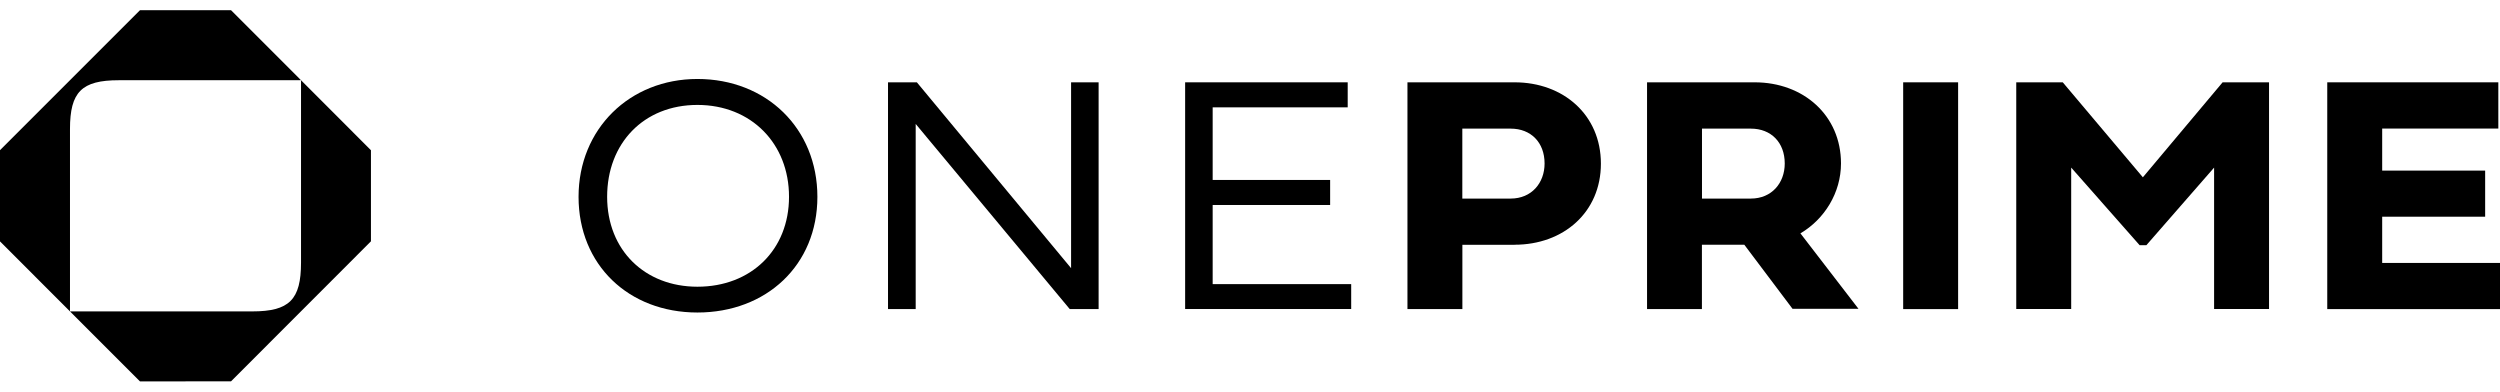
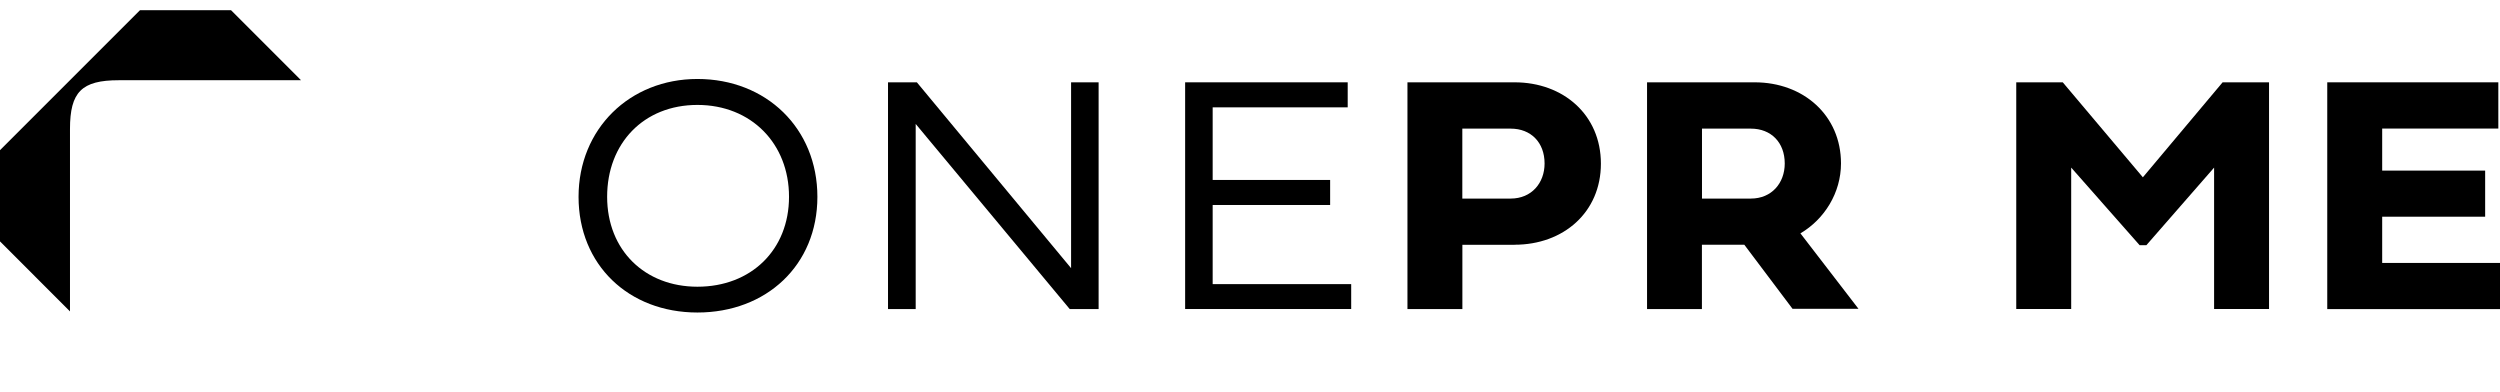
<svg xmlns="http://www.w3.org/2000/svg" width="166" height="26" viewBox="0 0 166 26" fill="none">
  <g clip-path="url(#clip0_1_814)">
    <path d="M46.308 5.244C50.886 5.244 54.275 8.527 54.275 13.07C54.275 17.612 50.882 20.751 46.308 20.751C41.735 20.751 38.416 17.58 38.416 13.07C38.416 8.56 41.809 5.244 46.308 5.244ZM46.308 19.038C49.868 19.038 52.391 16.598 52.391 13.065C52.391 9.532 49.877 6.967 46.308 6.967C42.739 6.967 40.314 9.518 40.314 13.065C40.314 16.612 42.818 19.038 46.308 19.038Z" fill="black" />
    <path d="M72.948 20.524H71.032L60.802 8.23V20.524H58.964V5.466H60.88L71.12 17.806V5.466H72.948V20.519V20.524Z" fill="black" />
    <path d="M78.693 20.524V5.466H89.487V7.128H80.521V11.949H88.321V13.611H80.521V18.866H89.719V20.519H78.693V20.524Z" fill="black" />
    <path d="M100.569 16.255H97.102V20.524H93.455V5.466H100.569C103.814 5.466 106.3 7.638 106.3 10.865C106.3 14.092 103.819 16.25 100.569 16.25V16.255ZM97.098 8.541V13.185H100.31C101.694 13.185 102.56 12.152 102.56 10.856C102.56 9.457 101.653 8.541 100.31 8.541H97.098Z" fill="black" />
    <path d="M113.012 20.524H109.364V5.466H116.511C119.756 5.466 122.242 7.67 122.242 10.851C122.242 12.8 121.145 14.555 119.548 15.495L123.404 20.506H119.025L115.822 16.25H113.007V20.519L113.012 20.524ZM113.012 8.541V13.185H116.257C117.641 13.185 118.507 12.152 118.507 10.856C118.507 9.457 117.599 8.541 116.257 8.541H113.012Z" fill="black" />
-     <path d="M130.019 20.524H126.371V5.466H130.019V20.519V20.524Z" fill="black" />
    <path d="M136.967 5.466L142.286 11.773L147.581 5.466H150.664V20.519H147.016V11.129L142.517 16.283H142.073L137.527 11.129V20.519H133.879V5.466H136.962H136.967Z" fill="black" />
    <path d="M166 20.524H154.53V5.466H165.889V8.536H158.177V11.328H165.014V14.389H158.177V17.459H166V20.519V20.524Z" fill="black" />
    <path d="M4.647 20.672V13V8.569C4.647 6.101 5.425 5.327 7.888 5.327H12.318H19.988L15.341 0.678H12.318H9.295L0 9.972V12.995V16.019V16.028L4.647 20.677V20.672Z" fill="black" />
-     <path d="M12.318 25.321H15.34L24.631 16.023V13V9.976L19.988 5.327V13.004V17.436C19.988 19.904 19.21 20.677 16.748 20.677H12.318H4.647L9.295 25.326H12.318V25.321Z" fill="black" />
  </g>
  <defs>
    <clipPath id="clip0_1_814">
      <rect width="166" height="24.643" fill="white" transform="translate(0 0.679)" />
    </clipPath>
  </defs>
</svg>